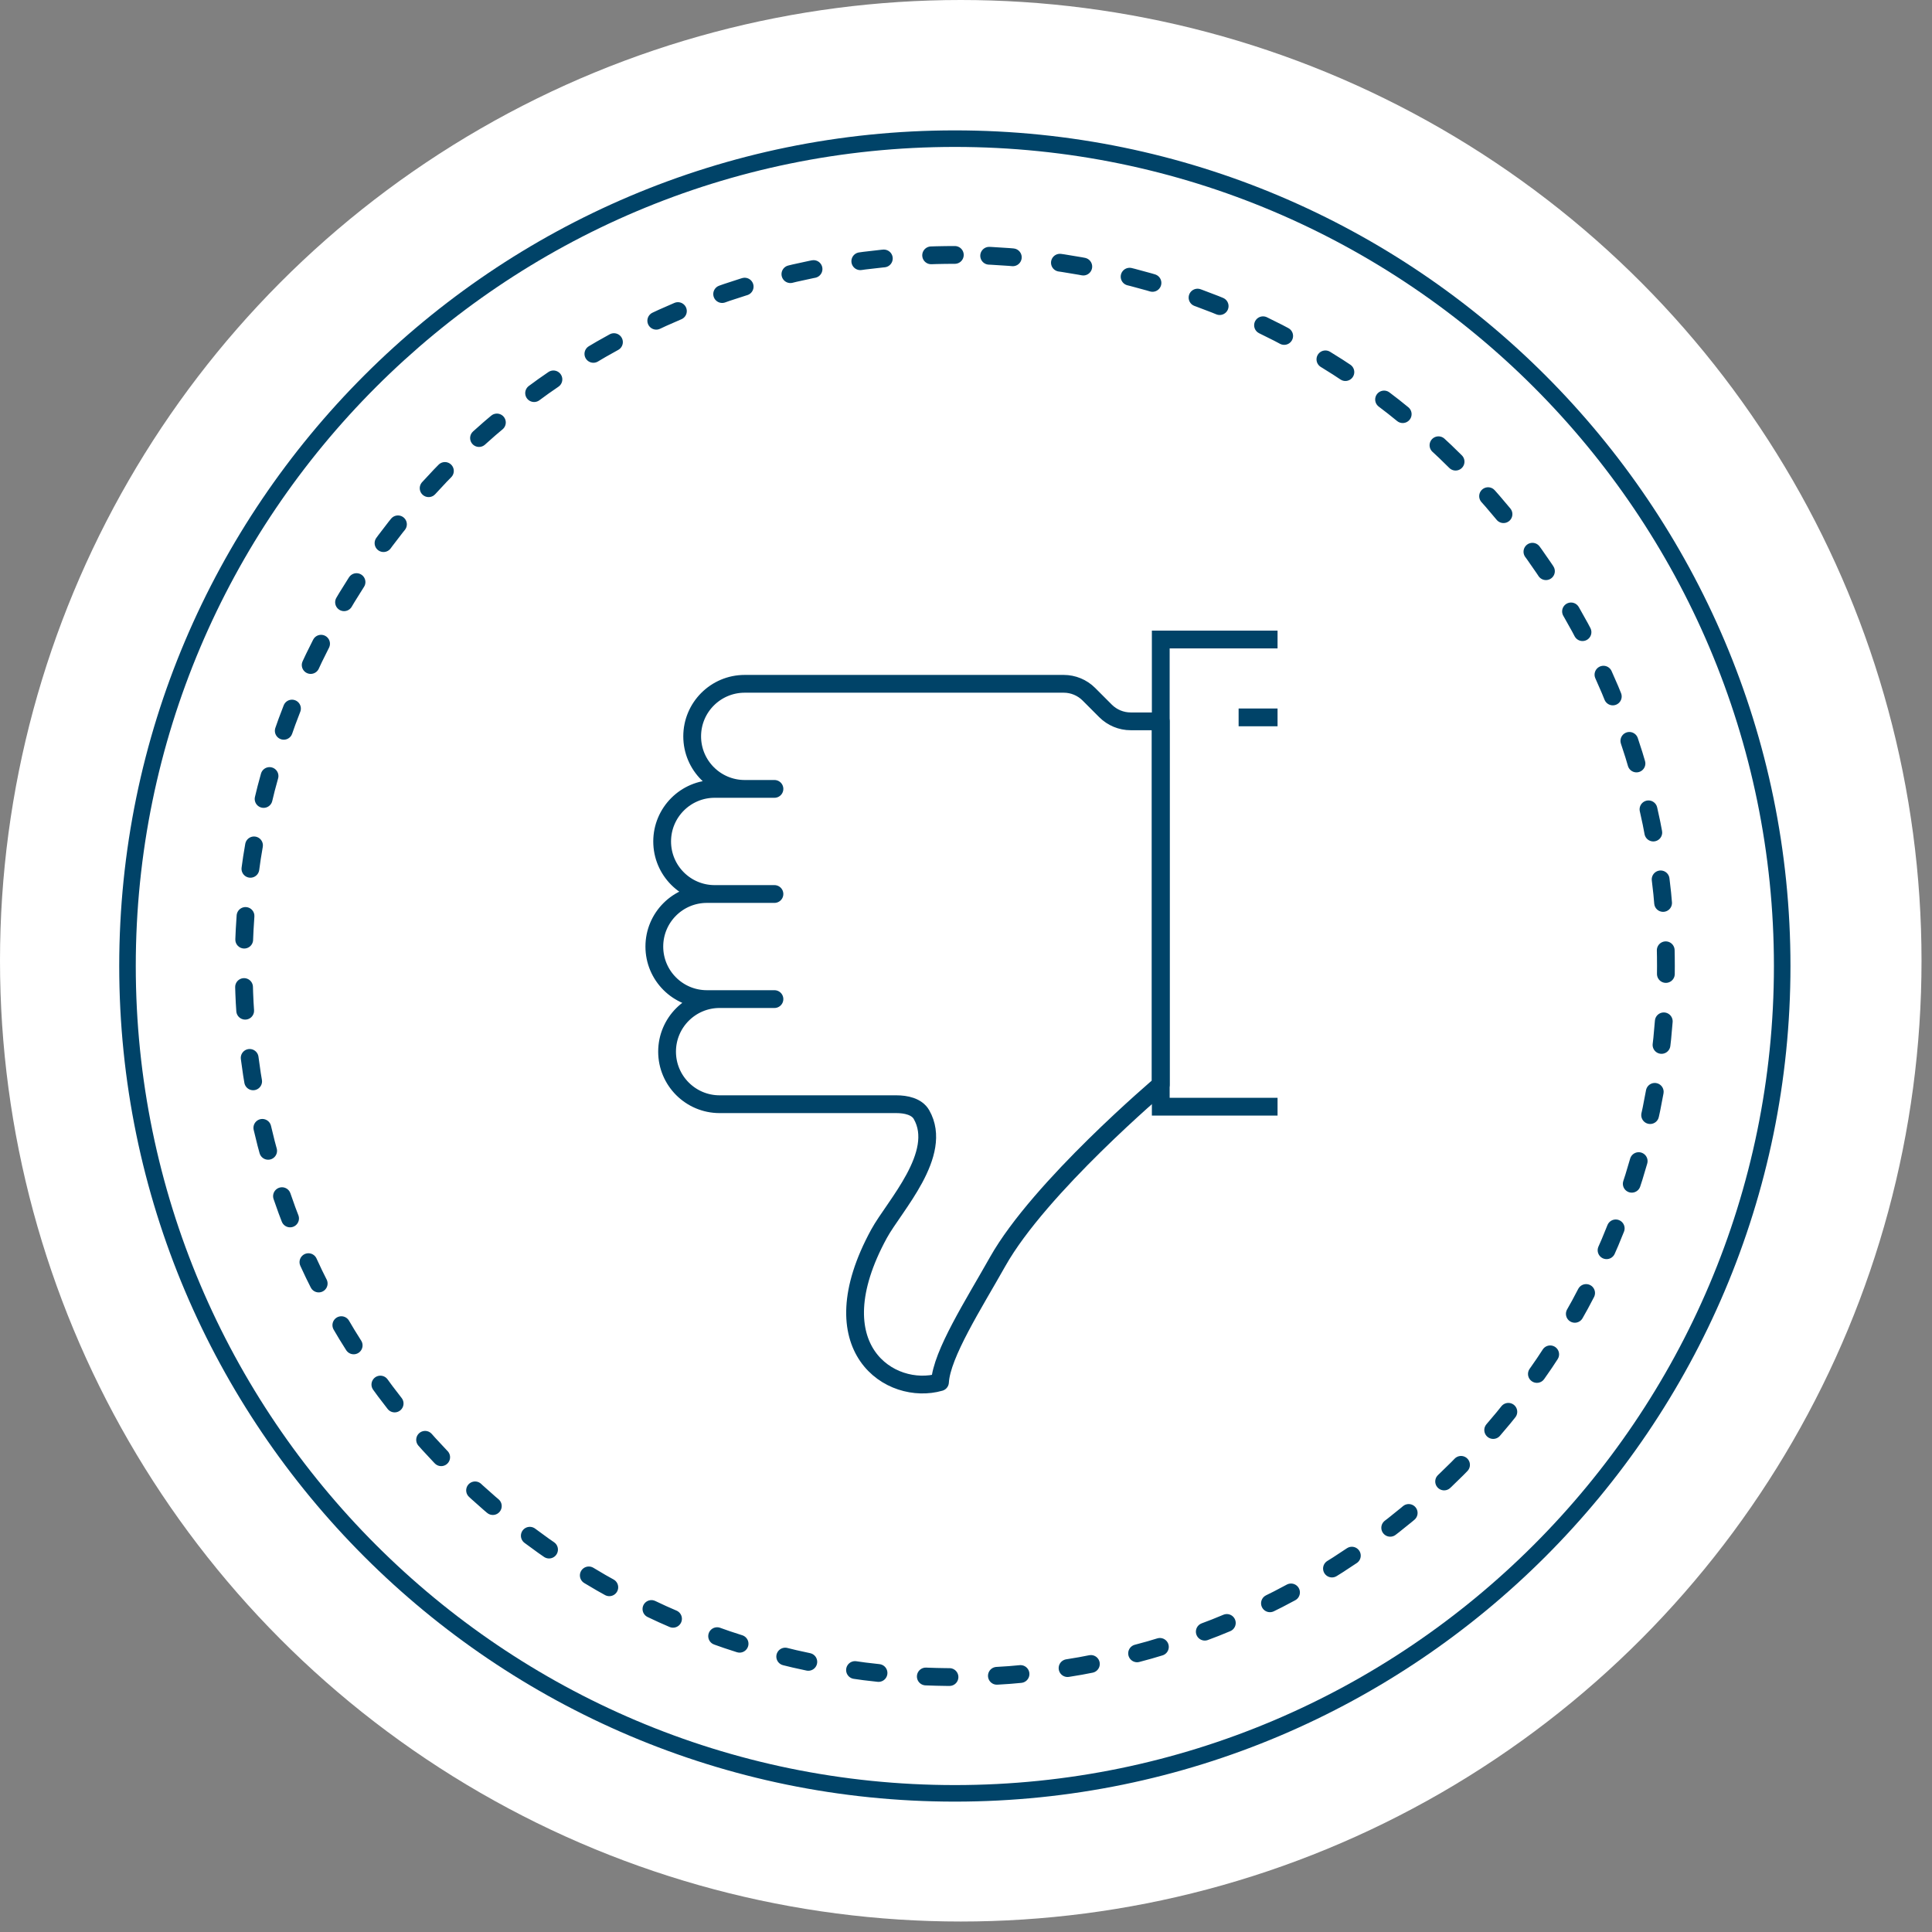
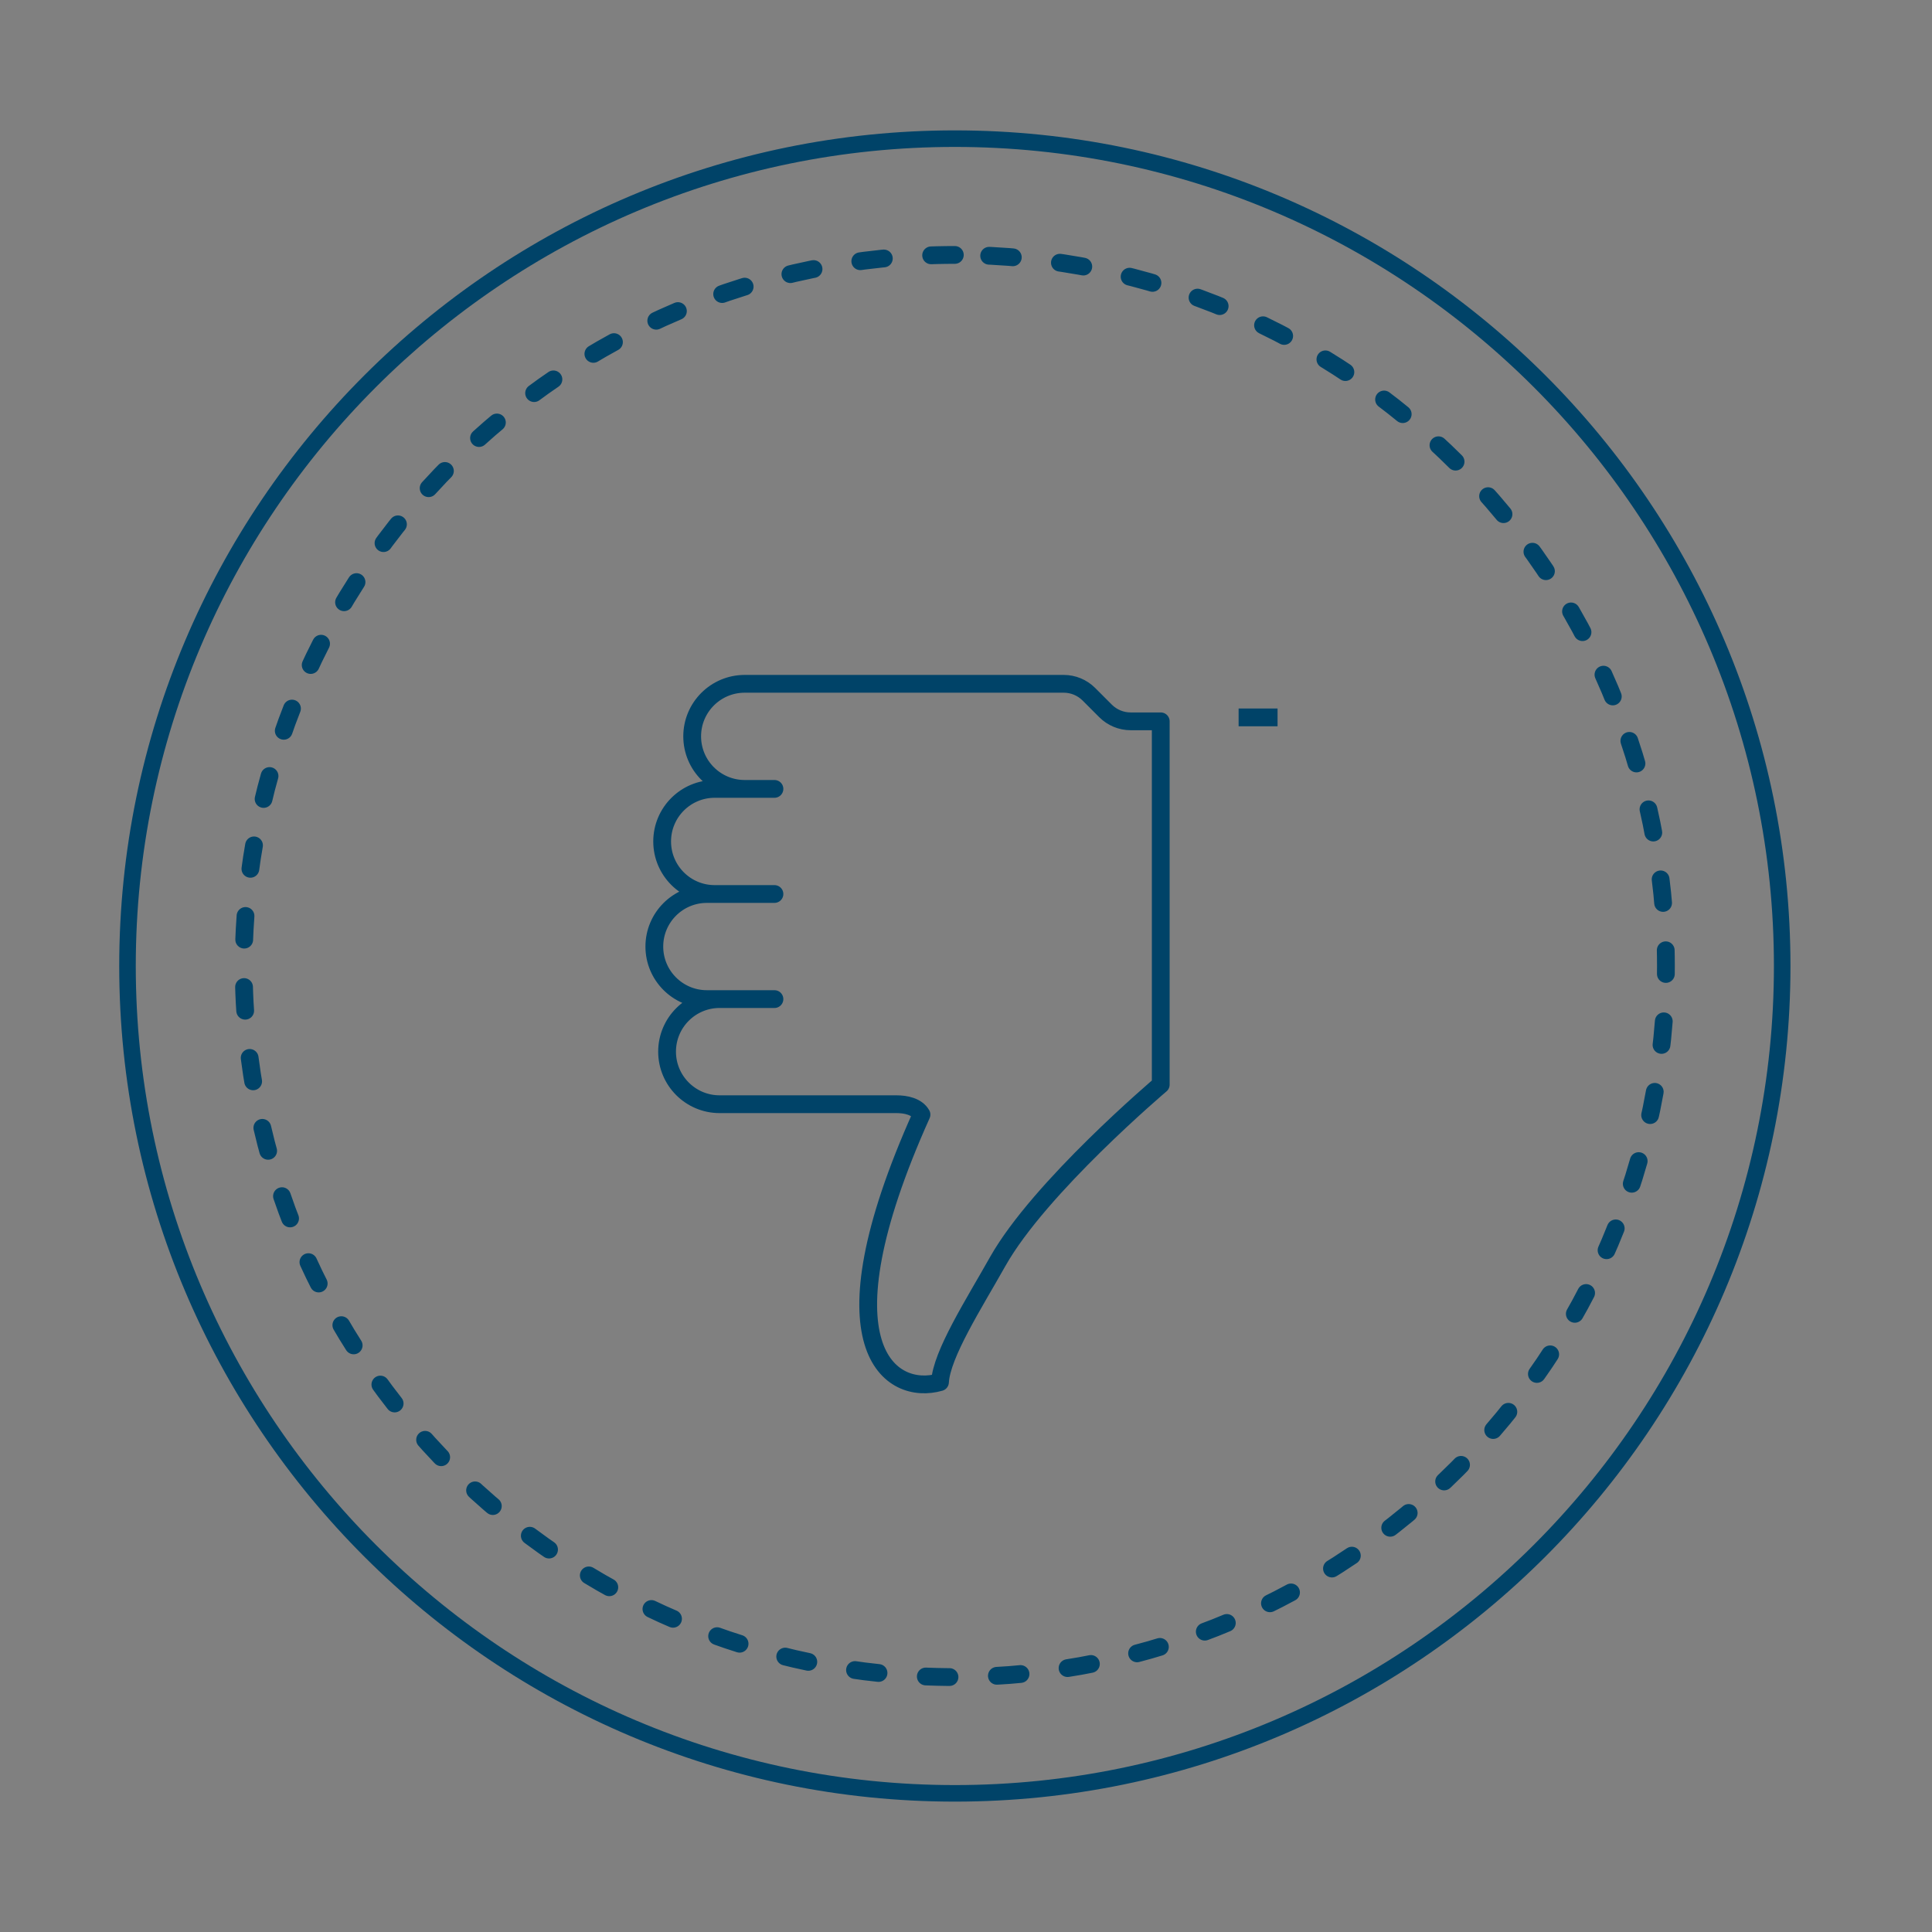
<svg xmlns="http://www.w3.org/2000/svg" width="163" height="163" viewBox="0 0 163 163" fill="none">
  <rect x="0" y="0" width="163" height="163" fill="#808080" stroke="none" />
-   <circle cx="81.058" cy="81.058" r="81.058" fill="white" />
-   <path fill-rule="evenodd" clip-rule="evenodd" d="M84.171 106.442C87.709 100.158 97.931 91.508 97.931 91.508L97.931 60.858L95.393 60.858C94.598 60.858 93.836 60.541 93.273 59.98L91.864 58.569C91.301 58.008 90.539 57.692 89.744 57.692L62.831 57.692C60.383 57.692 58.398 59.676 58.398 62.125C58.398 64.573 60.383 66.558 62.831 66.558L65.339 66.558L60.298 66.558C57.849 66.558 55.865 68.544 55.865 70.992C55.865 73.441 57.849 75.426 60.298 75.426L65.339 75.426L59.639 75.426C57.19 75.426 55.205 77.411 55.205 79.86C55.205 82.308 57.19 84.292 59.639 84.292L65.339 84.292L60.712 84.292C58.265 84.292 56.28 86.278 56.28 88.726C56.28 91.175 58.265 93.16 60.712 93.16L75.625 93.16C76.419 93.16 77.349 93.347 77.744 94.037C79.641 97.355 75.442 101.748 74.163 104.091C68.875 113.779 75.168 117.801 79.306 116.609C79.443 114.249 82.148 110.035 84.171 106.442Z" stroke="#004368" stroke-width="1.5" stroke-linejoin="round" />
-   <path fill-rule="evenodd" clip-rule="evenodd" d="M107.785 53.955L97.932 53.955L97.932 93.37L107.785 93.37L97.932 93.37L97.932 53.955L107.785 53.955Z" stroke="#004368" stroke-width="1.5" />
+   <path fill-rule="evenodd" clip-rule="evenodd" d="M84.171 106.442C87.709 100.158 97.931 91.508 97.931 91.508L97.931 60.858L95.393 60.858C94.598 60.858 93.836 60.541 93.273 59.98L91.864 58.569C91.301 58.008 90.539 57.692 89.744 57.692L62.831 57.692C60.383 57.692 58.398 59.676 58.398 62.125C58.398 64.573 60.383 66.558 62.831 66.558L65.339 66.558L60.298 66.558C57.849 66.558 55.865 68.544 55.865 70.992C55.865 73.441 57.849 75.426 60.298 75.426L65.339 75.426L59.639 75.426C57.19 75.426 55.205 77.411 55.205 79.86C55.205 82.308 57.19 84.292 59.639 84.292L65.339 84.292L60.712 84.292C58.265 84.292 56.28 86.278 56.28 88.726C56.28 91.175 58.265 93.16 60.712 93.16L75.625 93.16C76.419 93.16 77.349 93.347 77.744 94.037C68.875 113.779 75.168 117.801 79.306 116.609C79.443 114.249 82.148 110.035 84.171 106.442Z" stroke="#004368" stroke-width="1.5" stroke-linejoin="round" />
  <path fill-rule="evenodd" clip-rule="evenodd" d="M104.5 60.525L107.785 60.525L104.5 60.525Z" stroke="#004368" stroke-width="1.5" />
  <path fill-rule="evenodd" clip-rule="evenodd" d="M80.559 12.396C42.455 12.396 11.455 43.397 11.455 81.5C11.455 119.604 42.455 150.604 80.559 150.604C118.662 150.604 149.663 119.604 149.663 81.5C149.663 43.397 118.662 12.396 80.559 12.396ZM80.559 152C41.684 152 10.059 120.374 10.059 81.5C10.059 42.626 41.684 11 80.559 11C119.433 11 151.059 42.626 151.059 81.5C151.059 120.374 119.433 152 80.559 152Z" fill="#004368" />
  <path fill-rule="evenodd" clip-rule="evenodd" d="M80.558 21.508C47.479 21.508 20.564 48.421 20.564 81.5C20.564 114.579 47.479 141.493 80.558 141.493C113.637 141.493 140.551 114.579 140.551 81.5C140.551 48.421 113.637 21.508 80.558 21.508Z" stroke="#004368" stroke-width="1.5" stroke-linecap="round" stroke-dasharray="2 4" />
</svg>